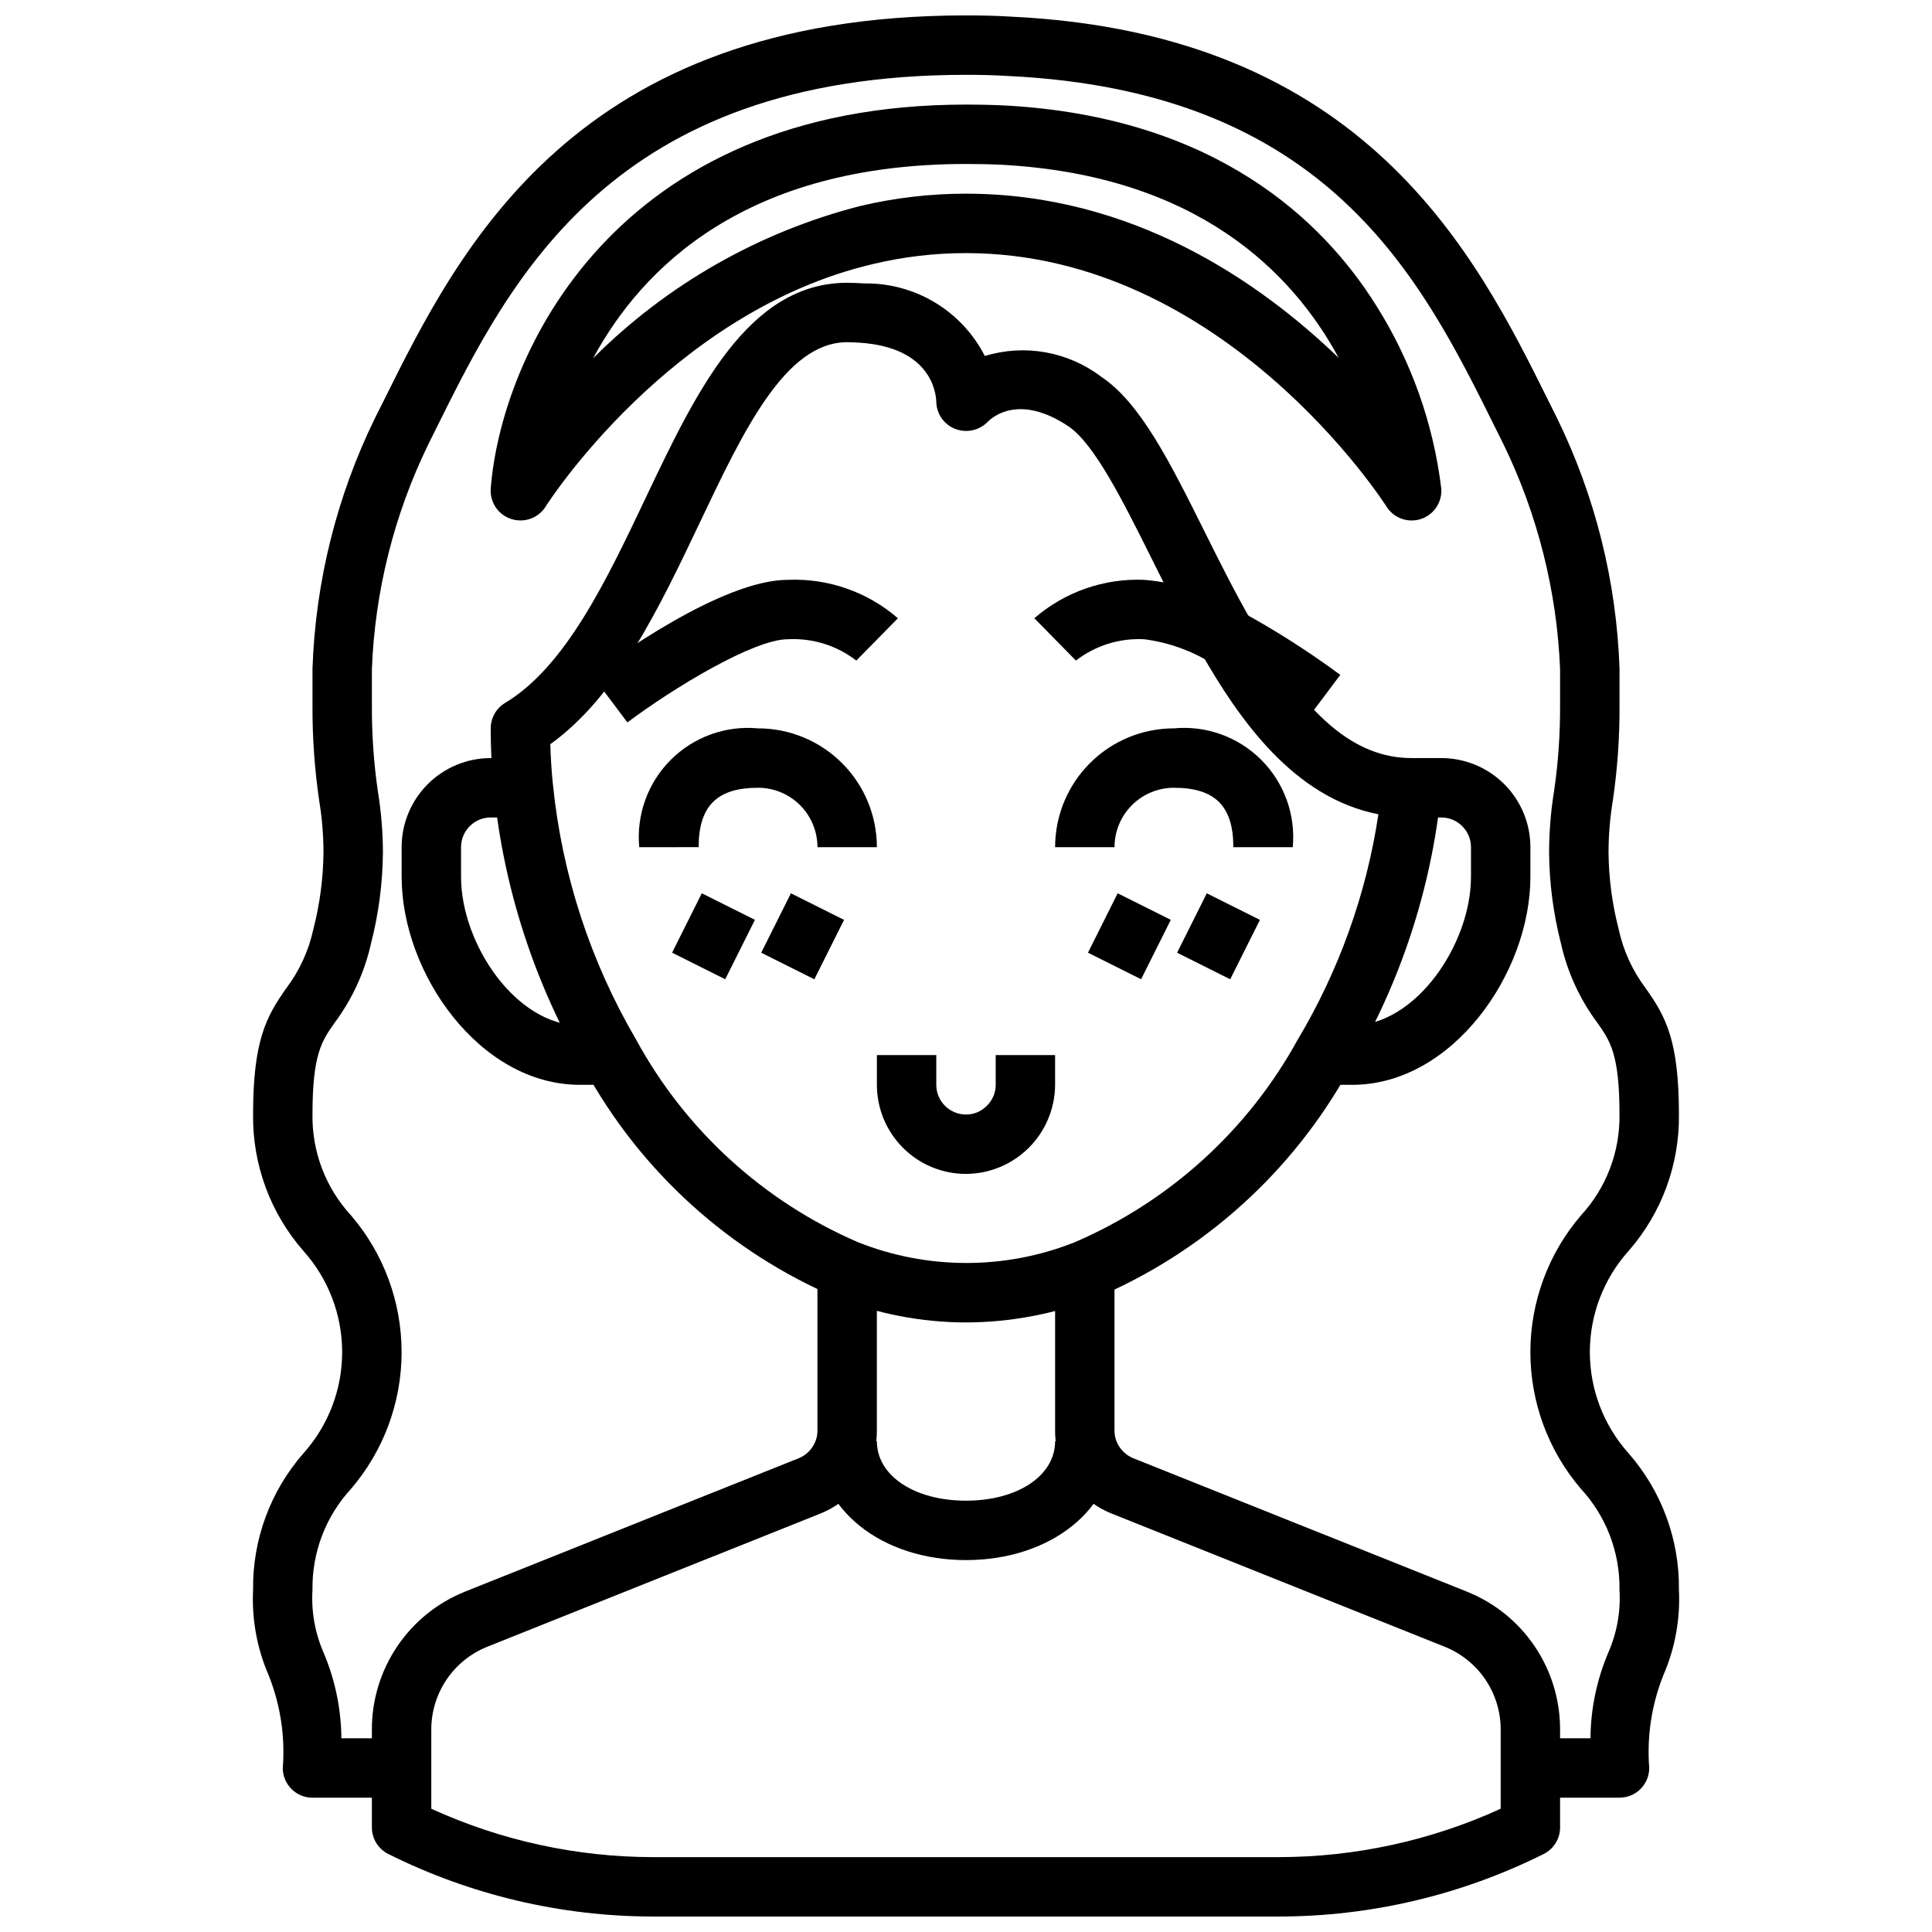
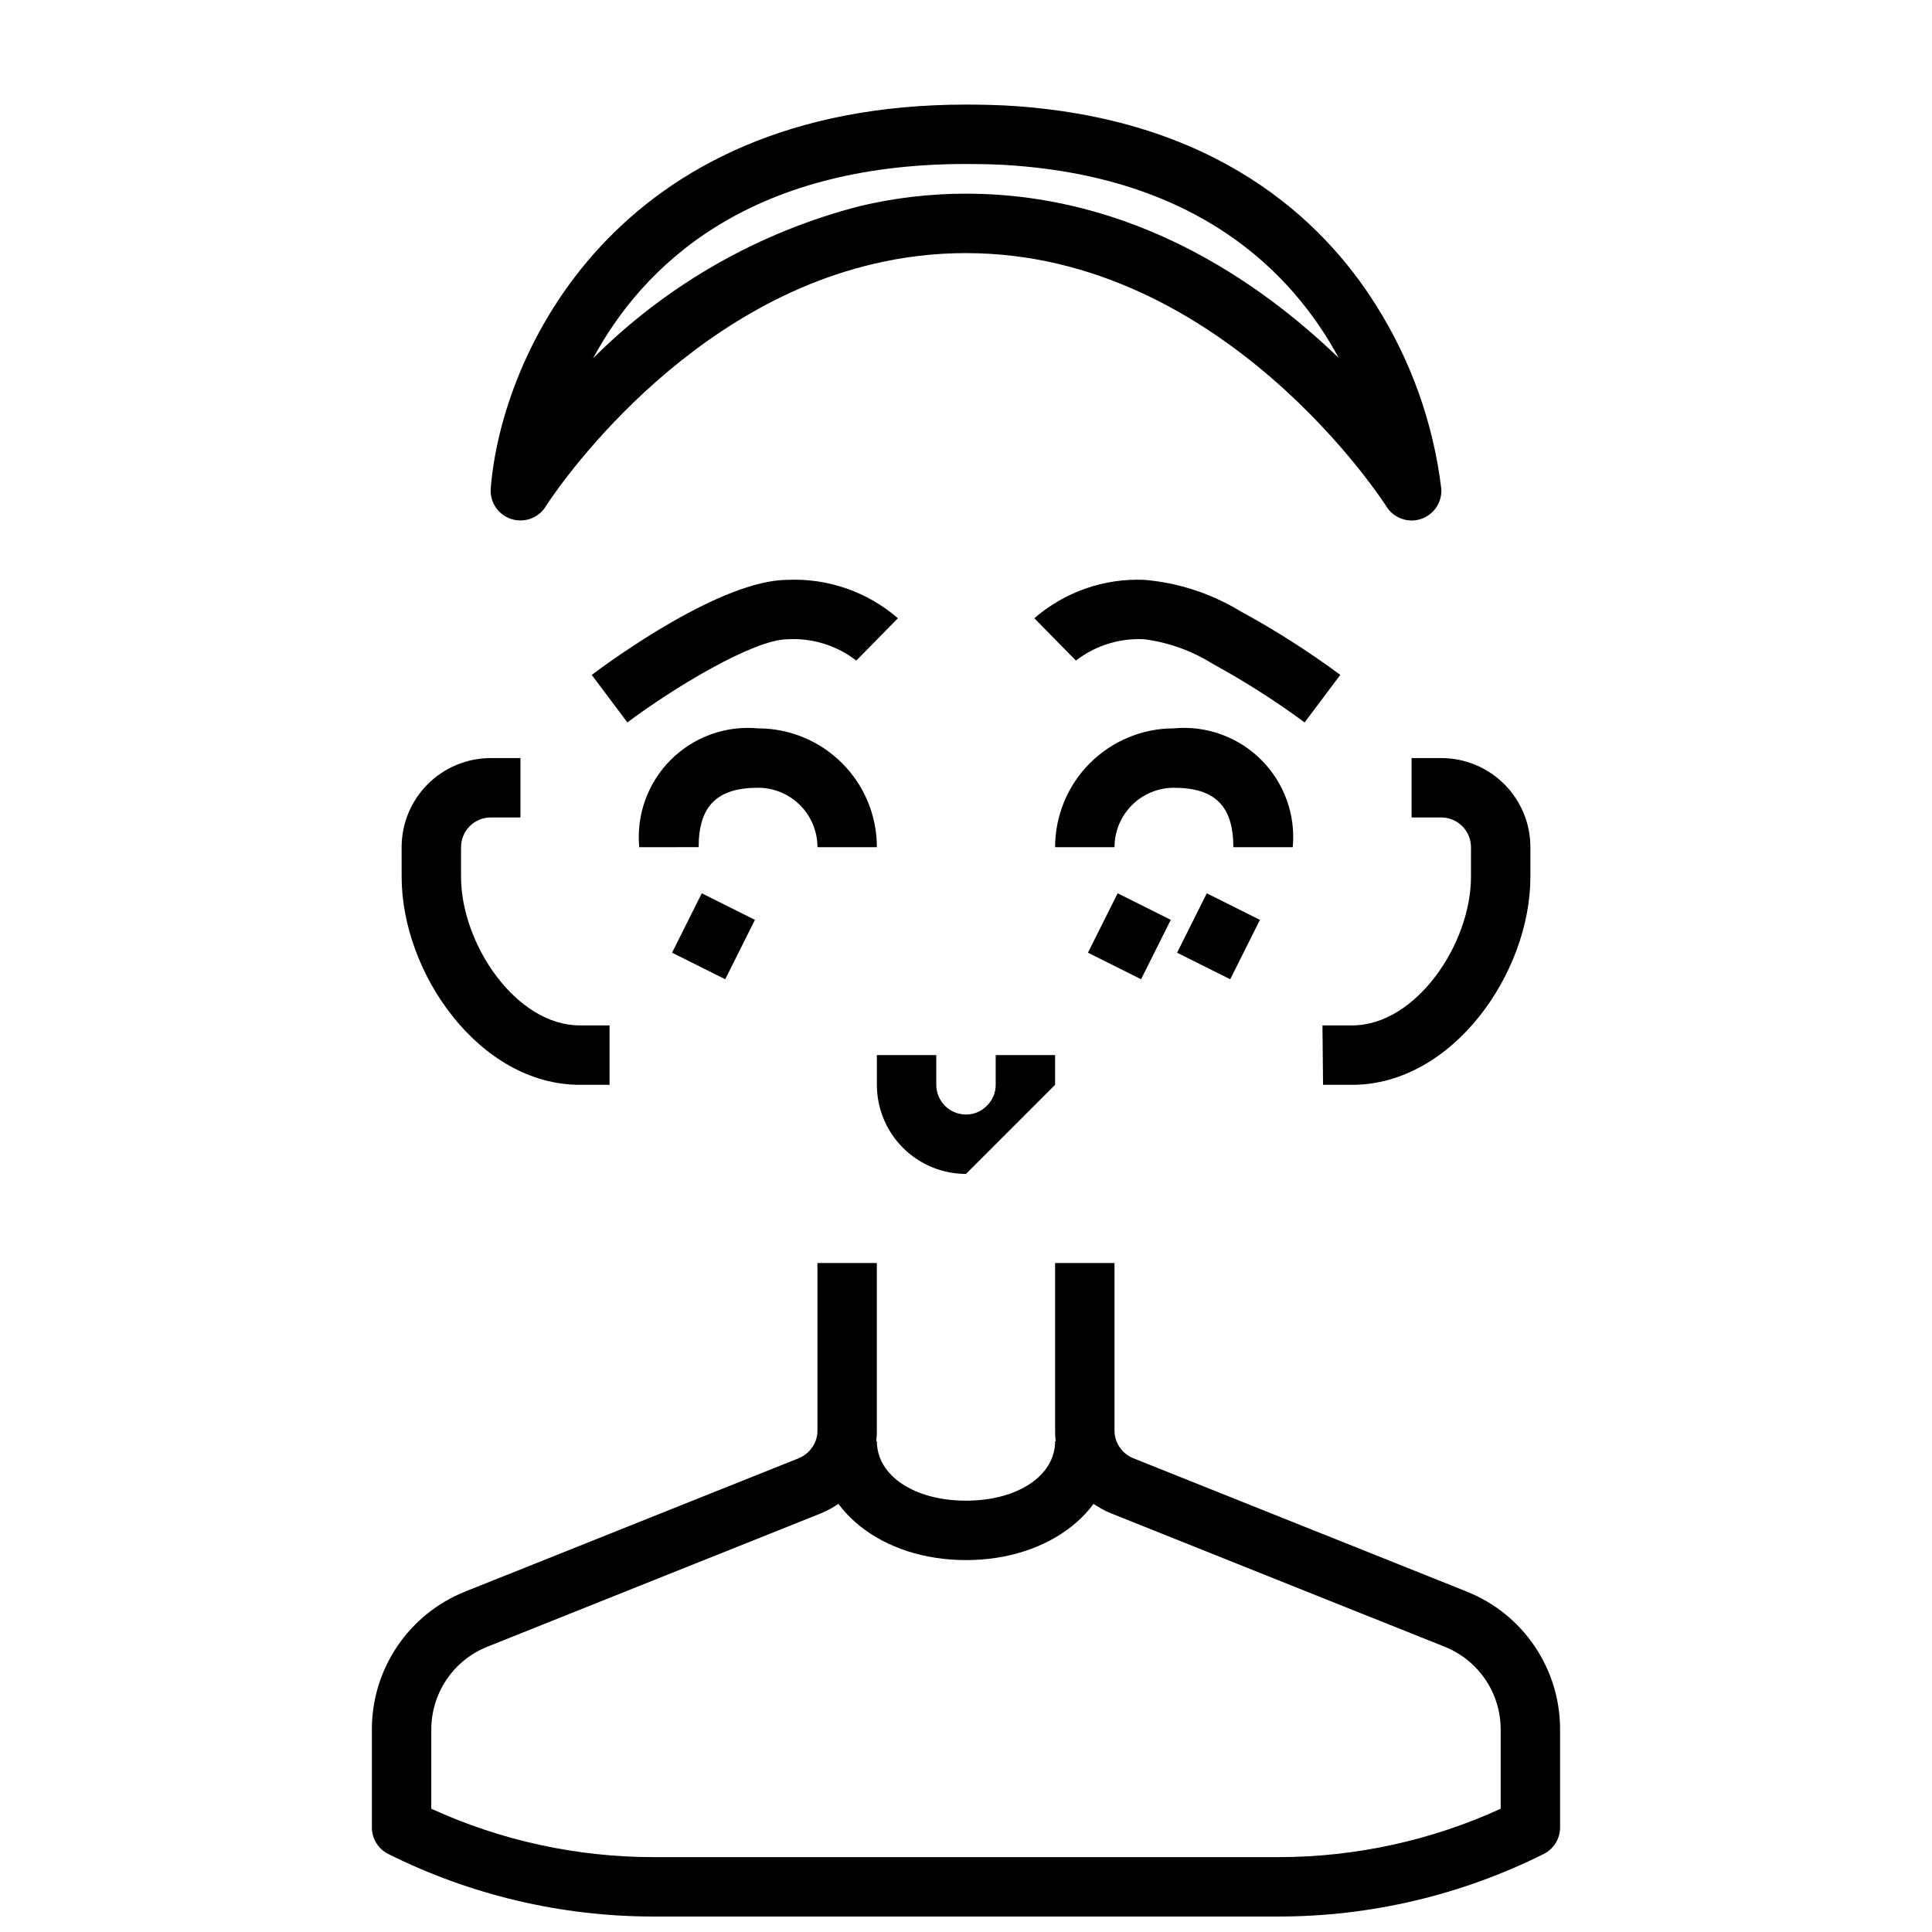
<svg xmlns="http://www.w3.org/2000/svg" width="800px" height="800px" version="1.1" viewBox="144 144 512 512">
  <defs>
    <clipPath id="b">
      <path d="m242 478h316v173.9h-316z" />
    </clipPath>
    <clipPath id="a">
-       <path d="m211 148.09h378v472.91h-378z" />
-     </clipPath>
+       </clipPath>
  </defs>
  <path d="m502.34 431.49h-7.715l-0.16-15.746h7.871c16.957 0 31.488-21.648 31.488-39.359l0.004-7.871c0-2.09-0.832-4.09-2.309-5.566-1.477-1.477-3.477-2.309-5.566-2.309h-7.871v-15.742h7.871c6.266 0 12.273 2.488 16.699 6.918 4.43 4.426 6.918 10.434 6.918 16.699v7.871c0 25.48-20.633 55.105-47.23 55.105z" />
  <path d="m305.54 431.49h-7.871c-26.598 0-47.23-29.621-47.23-55.105l-0.004-7.871c0-6.266 2.488-12.273 6.918-16.699 4.43-4.43 10.434-6.918 16.699-6.918h7.871v15.742h-7.871c-4.348 0-7.871 3.527-7.871 7.875v7.871c0 17.711 14.531 39.359 31.488 39.359h7.871z" />
  <g clip-path="url(#b)">
    <path d="m482.89 651.9h-165.79c-24.371-0.012-48.406-5.688-70.211-16.578-2.66-1.336-4.336-4.059-4.336-7.035v-25.902c-0.023-7.867 2.32-15.559 6.719-22.082 4.398-6.523 10.656-11.578 17.961-14.504l88.434-35.352v-0.004c2.531-1.027 4.363-3.277 4.856-5.965 0.078-0.426 0.113-0.855 0.109-1.285v-44.477h15.742v44.477h0.004c0.004 1.371-0.117 2.738-0.363 4.086-1.473 8.02-6.945 14.73-14.508 17.789l-88.402 35.344v0.004c-4.383 1.762-8.137 4.797-10.773 8.711-2.641 3.918-4.047 8.535-4.035 13.258v20.949c18.457 8.438 38.512 12.809 58.805 12.824h165.79c20.293-0.016 40.348-4.387 58.805-12.824v-20.949c0.012-4.727-1.395-9.348-4.039-13.266-2.644-3.918-6.406-6.953-10.793-8.711l-88.379-35.34c-7.562-3.062-13.039-9.777-14.516-17.805-0.238-1.344-0.359-2.707-0.355-4.07v-44.477h15.742v44.477h0.004c-0.004 0.43 0.031 0.855 0.109 1.277 0.492 2.691 2.324 4.941 4.856 5.973l88.402 35.352 0.004 0.004c7.309 2.918 13.574 7.969 17.98 14.492 4.406 6.527 6.75 14.223 6.727 22.094v25.902c0.004 2.977-1.676 5.699-4.336 7.035-21.805 10.891-45.84 16.566-70.211 16.578z" />
  </g>
-   <path d="m400 494.46c-11.773-0.016-23.434-2.258-34.371-6.602-28.355-12.102-51.828-33.375-66.645-60.41-13.262-22.645-21.488-47.887-24.113-73.996-0.562-5.461-0.836-10.945-0.824-16.43 0-2.766 1.449-5.324 3.816-6.746 15.996-9.605 26.812-32.355 37.266-54.363 13.312-28.012 27.082-56.973 53.383-56.973 1.574 0 3.102 0.086 4.519 0.172h-0.004c6.594-0.102 13.082 1.645 18.73 5.043 5.648 3.398 10.234 8.312 13.23 14.184 10.574-3.231 22.051-1.18 30.852 5.508 10.375 6.91 18.199 22.617 27.27 40.801 4.023 8.078 8.188 16.438 12.746 24.324 14.152 24.902 27.164 35.922 42.223 35.922 2.231-0.012 4.363 0.926 5.863 2.578 1.504 1.648 2.234 3.859 2.008 6.082-2.625 26.215-11.004 51.523-24.535 74.129-14.992 27.031-38.602 48.262-67.07 60.301-10.953 4.25-22.598 6.445-34.344 6.477zm-110.16-153.24c0.102 3.699 0.332 7.266 0.684 10.637l0.004-0.004c2.398 23.871 9.918 46.938 22.039 67.637 13.031 23.965 33.719 42.871 58.758 53.688 18.406 7.336 38.918 7.367 57.348 0.086 25.156-10.777 45.988-29.664 59.176-53.645 10.977-18.355 18.262-38.68 21.441-59.828-22.316-4.352-36.77-24.852-47.09-42.973-4.769-8.266-9.047-16.848-13.18-25.137-7.383-14.816-15.027-30.133-21.898-34.715-12.988-8.66-20.09-2.481-21.379-1.164v-0.004c-2.254 2.305-5.668 3.031-8.66 1.844-2.961-1.18-4.918-4.023-4.961-7.211-0.07-2.289-1.371-14.312-20.145-15.602-1.062-0.07-2.227-0.141-3.469-0.141-16.352 0-27.426 23.309-39.156 48.02-10.707 22.488-21.75 45.727-39.512 58.512z" />
  <path d="m281.92 281.92c-2.199 0.008-4.301-0.906-5.797-2.519-1.492-1.609-2.246-3.773-2.074-5.965 2.777-35.18 32.645-101.72 125.95-101.72 3.598 0 7.086 0.078 10.461 0.242 55.664 3.078 84.09 30.457 98.172 52.887 9.301 14.715 15.219 31.312 17.316 48.594 0.289 3.617-1.934 6.961-5.379 8.098-3.445 1.137-7.223-0.227-9.145-3.305-0.434-0.676-42.941-67.156-111.43-67.156-8.242-0.004-16.453 0.953-24.469 2.856-53.961 12.594-86.594 63.762-86.906 64.281v0.004c-1.441 2.312-3.981 3.715-6.707 3.707zm118.08-94.465c-58.254 0-85.805 27.387-98.832 51.5h-0.004c19.543-19.539 43.973-33.469 70.738-40.344 9.207-2.188 18.637-3.289 28.098-3.285 43.887 0 77.531 23.043 98.77 43.516-12.273-22.711-37.512-48.312-89.129-51.168-3.055-0.148-6.312-0.219-9.641-0.219z" />
  <g clip-path="url(#a)">
    <path d="m573.18 620.41h-23.617v-15.742h15.926c0.066-7.805 1.672-15.52 4.723-22.703 2.297-5.238 3.312-10.949 2.969-16.656 0.148-9.906-3.516-19.488-10.234-26.766-8.637-10.09-13.383-22.934-13.383-36.211 0-13.281 4.746-26.125 13.383-36.211 6.719-7.281 10.383-16.863 10.234-26.766 0-15.988-2.465-19.484-5.879-24.324h-0.004c-4.648-6.246-7.93-13.398-9.625-20.996-2.039-7.93-3.098-16.082-3.148-24.27 0.016-5.434 0.465-10.855 1.336-16.215 1.086-7.484 1.609-15.035 1.574-22.594v-9.684c-0.848-20.637-5.941-40.875-14.957-59.457l-2.188-4.402c-19.711-39.758-44.254-89.242-129.17-93.273-3.668-0.234-7.359-0.309-11.121-0.309-93.859 0-120.72 54.082-140.33 93.562l-2.195 4.426v-0.004c-9.035 18.574-14.117 38.82-14.918 59.457v9.684c-0.039 7.594 0.488 15.18 1.574 22.695 0.871 5.328 1.324 10.715 1.348 16.113-0.059 8.184-1.113 16.328-3.152 24.254-1.699 7.602-4.981 14.762-9.633 21.012-3.418 4.84-5.883 8.336-5.883 24.324-0.148 9.902 3.516 19.484 10.234 26.766 8.637 10.086 13.383 22.93 13.383 36.211 0 13.277-4.746 26.121-13.383 36.211-6.719 7.277-10.383 16.859-10.234 26.766-0.352 5.703 0.652 11.414 2.938 16.656 3.051 7.184 4.656 14.898 4.723 22.703h15.957v15.742h-23.617c-4.348 0-7.871-3.523-7.871-7.871 0.652-8.398-0.641-16.836-3.777-24.656-3.074-7.113-4.477-14.836-4.094-22.574-0.164-13.309 4.606-26.207 13.383-36.211 6.582-7.363 10.223-16.891 10.223-26.766s-3.641-19.406-10.223-26.766c-8.777-10.004-13.547-22.902-13.383-36.211 0-19.523 3.465-25.898 8.762-33.402 3.523-4.656 5.988-10.031 7.219-15.742 1.727-6.688 2.625-13.562 2.676-20.469-0.016-4.602-0.406-9.191-1.164-13.73-1.203-8.297-1.789-16.672-1.75-25.055v-9.684c0.777-23.086 6.422-45.746 16.57-66.492l2.191-4.356c20.23-40.77 50.805-102.34 154.43-102.34 4.109 0 8.141 0.086 11.996 0.332 94 4.461 123.15 63.148 142.45 102l2.172 4.359v0.004c10.145 20.746 15.793 43.402 16.57 66.484v9.684c0.043 8.367-0.539 16.727-1.742 25.008-0.762 4.562-1.156 9.176-1.172 13.801 0.051 6.906 0.953 13.781 2.684 20.469 1.227 5.711 3.688 11.086 7.211 15.742 5.301 7.481 8.762 13.855 8.762 33.379 0.164 13.309-4.602 26.207-13.383 36.211-6.582 7.359-10.223 16.891-10.223 26.766s3.641 19.402 10.223 26.766c8.781 10.004 13.547 22.902 13.383 36.211 0.383 7.738-1.016 15.461-4.094 22.574-3.137 7.82-4.43 16.258-3.777 24.656 0 2.09-0.828 4.09-2.305 5.566s-3.481 2.305-5.566 2.305z" />
  </g>
  <path d="m310.26 335.45-9.445-12.594c5.606-4.203 34.473-25.191 51.957-25.191h-0.004c10.672-0.461 21.113 3.18 29.184 10.176l-11.02 11.219h-0.004c-5.176-4.004-11.625-6.012-18.16-5.652-9.027 0-30.289 12.887-42.508 22.043z" />
  <path d="m489.74 335.45c-7.773-5.727-15.926-10.922-24.402-15.547-5.496-3.449-11.672-5.664-18.105-6.496-6.516-0.344-12.941 1.66-18.105 5.652l-11.02-11.219c8.055-6.981 18.473-10.621 29.125-10.176 9.004 0.758 17.711 3.598 25.434 8.289 9.223 5.012 18.082 10.66 26.523 16.898z" />
  <path d="m486.59 368.51h-15.742c0-10.887-4.856-15.742-15.742-15.742l-0.004-0.004c-4.176 0-8.18 1.66-11.133 4.613s-4.609 6.957-4.609 11.133h-15.746c0-8.352 3.32-16.363 9.223-22.266 5.906-5.906 13.914-9.223 22.266-9.223 8.57-0.801 17.055 2.262 23.141 8.348 6.086 6.086 9.148 14.566 8.348 23.141z" />
  <path d="m376.38 368.51h-15.746c0-4.176-1.656-8.18-4.609-11.133s-6.957-4.613-11.133-4.613c-10.887 0-15.742 4.856-15.742 15.742l-15.746 0.004c-0.797-8.574 2.262-17.055 8.348-23.141 6.086-6.086 14.57-9.148 23.141-8.348 8.352 0 16.359 3.316 22.266 9.223 5.906 5.902 9.223 13.914 9.223 22.266z" />
  <path d="m432.32 396.47 7.871-15.742 14.082 7.039-7.871 15.742z" />
  <path d="m455.94 396.48 7.871-15.742 14.082 7.039-7.871 15.742z" />
  <path d="m322.11 396.47 7.871-15.742 14.082 7.039-7.871 15.742z" />
-   <path d="m345.73 396.48 7.871-15.742 14.082 7.039-7.871 15.742z" />
-   <path d="m400 455.1c-6.266 0-12.273-2.488-16.699-6.914-4.43-4.43-6.918-10.438-6.918-16.699v-7.875h15.742v7.875c0 2.086 0.832 4.09 2.309 5.566 1.477 1.473 3.477 2.305 5.566 2.305 2.051 0.016 4.019-0.801 5.461-2.262 1.543-1.457 2.414-3.488 2.41-5.609v-7.875h15.742v7.875c-0.031 6.254-2.527 12.242-6.949 16.664-4.422 4.422-10.41 6.918-16.664 6.949z" />
+   <path d="m400 455.1c-6.266 0-12.273-2.488-16.699-6.914-4.43-4.43-6.918-10.438-6.918-16.699v-7.875h15.742v7.875c0 2.086 0.832 4.09 2.309 5.566 1.477 1.473 3.477 2.305 5.566 2.305 2.051 0.016 4.019-0.801 5.461-2.262 1.543-1.457 2.414-3.488 2.41-5.609v-7.875h15.742v7.875z" />
  <path d="m400 557.44c-22.441 0-39.359-13.539-39.359-31.488h15.742c0 9.125 9.934 15.742 23.617 15.742 13.68 0 23.617-6.621 23.617-15.742h15.742c0 17.949-16.918 31.488-39.359 31.488z" />
</svg>